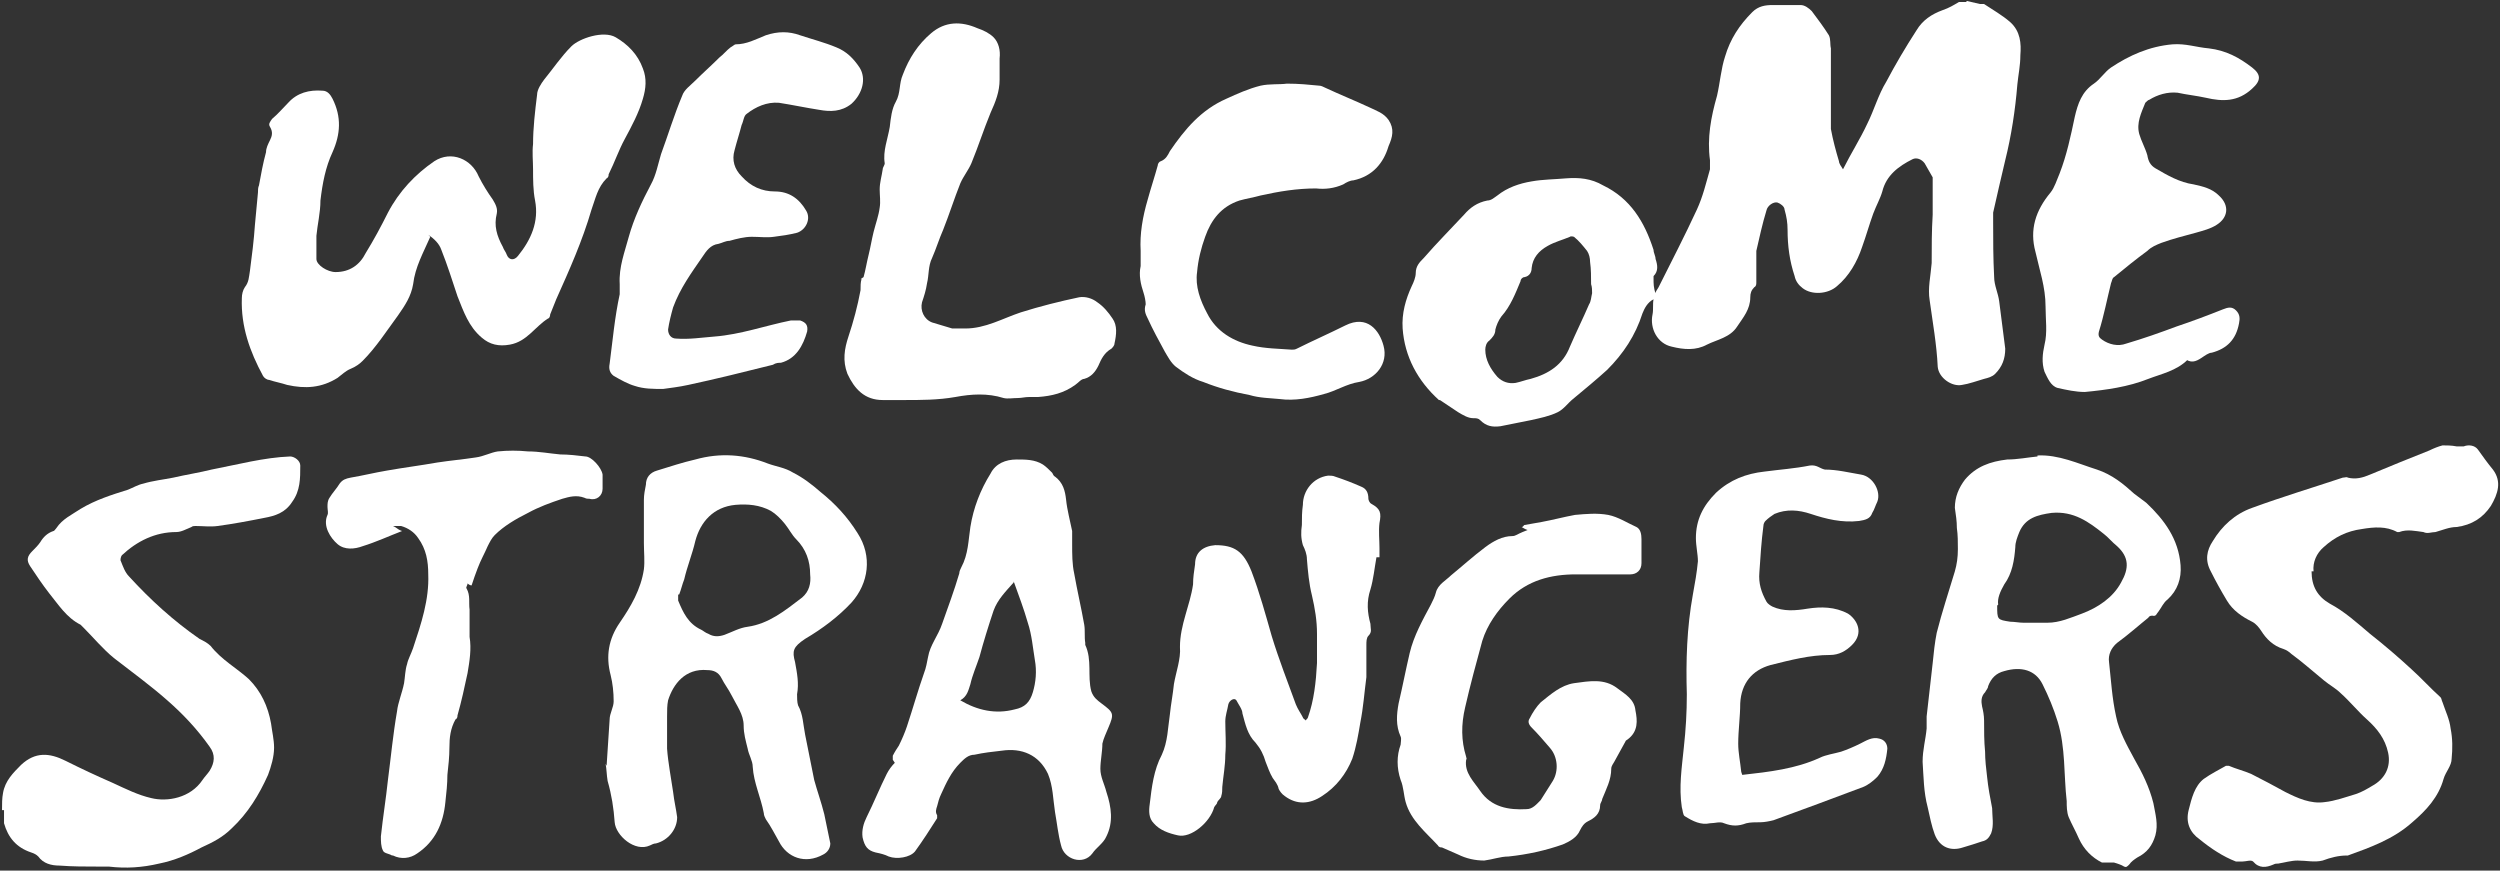
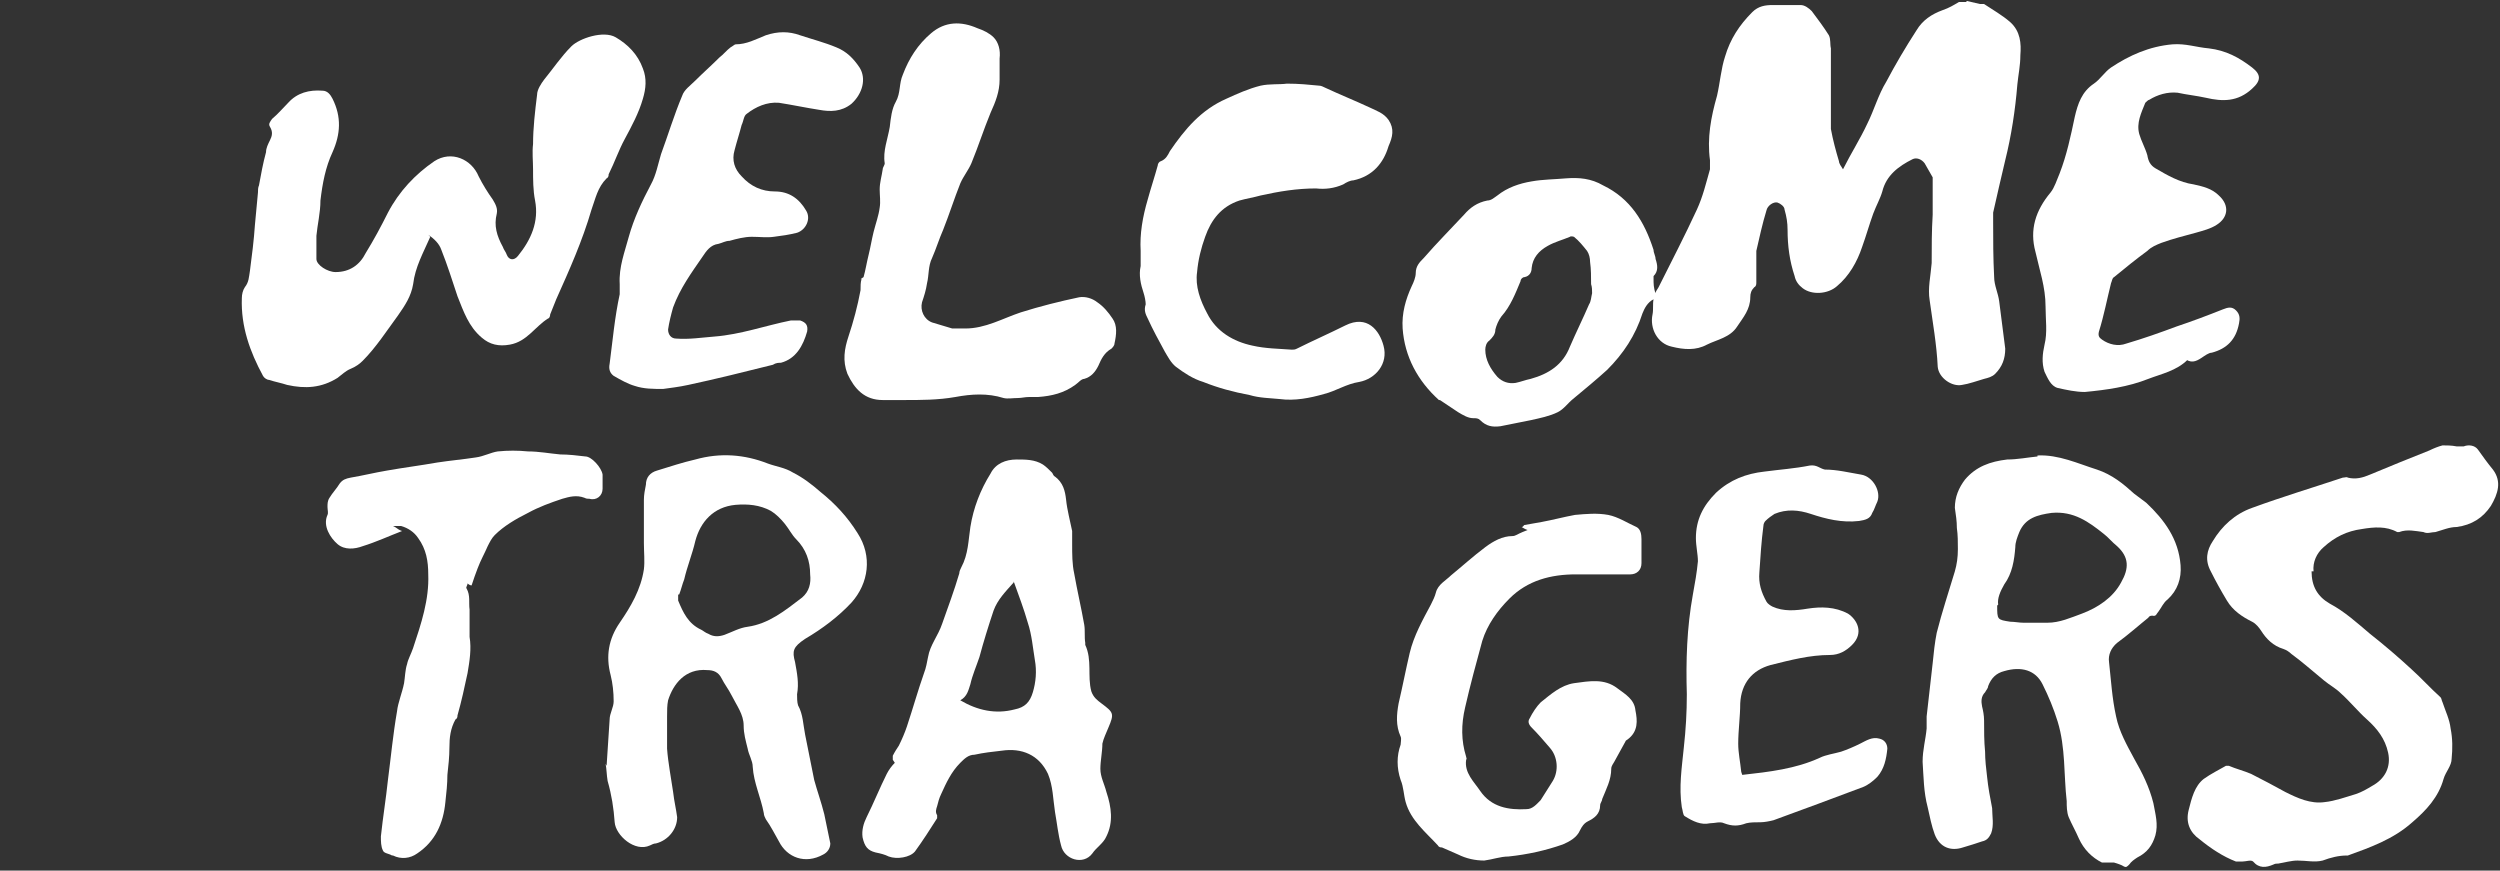
<svg xmlns="http://www.w3.org/2000/svg" version="1.1" viewBox="0 0 248.1 86.4">
  <rect x="0" y="0" width="248.1" height="86.4" fill="#333333" stroke="none" />
  <defs>
    <style>
      .cls-1 {
        fill: #fff;
      }
    </style>
  </defs>
  <g>
    <g id="Layer_1">
      <g>
        <path class="cls-1" d="M42.7,23.5c-.7,1.6-1.5,3-1.7,4.7-.2,1.2-.8,2.1-1.5,3.1-1.1,1.5-2.2,3.2-3.5,4.5-.3.3-.7.6-1.2.8-.5.2-.9.6-1.3.9-1.6,1-3.2,1.1-5,.7-.6-.2-1.2-.3-1.8-.5-.2,0-.5-.2-.6-.4-1.3-2.4-2.2-4.9-2.1-7.7,0-.4.1-.8.3-1.1.4-.5.4-1,.5-1.6.2-1.5.4-3.1.5-4.6.1-1.1.2-2.1.3-3.2,0-.2,0-.5.1-.7.2-1.1.4-2.2.7-3.3,0-.4.2-.8.4-1.2.2-.4.3-.8,0-1.3-.2-.3,0-.5.2-.8.6-.5,1.1-1.1,1.6-1.6.9-1,2.1-1.3,3.4-1.2.5,0,.8.4,1,.8.9,1.8.8,3.5,0,5.3-.7,1.5-1,3.1-1.2,4.8,0,1.2-.3,2.4-.4,3.5,0,.8,0,1.5,0,2.3,0,.6,1.1,1.3,1.9,1.3,1.4,0,2.4-.7,3-1.9.8-1.3,1.5-2.6,2.2-4,1.1-2.1,2.7-3.8,4.6-5.1,1.7-1.1,3.7-.2,4.4,1.5.4.8.9,1.6,1.4,2.3.3.5.5.9.4,1.4-.3,1.2,0,2.2.6,3.3.1.3.3.5.4.8.2.5.7.6,1.1.1,1.3-1.6,2.1-3.4,1.7-5.5-.2-1-.2-2.1-.2-3.1,0-.8-.1-1.7,0-2.5,0-1.6.2-3.3.4-4.9,0-.5.4-1.1.7-1.5.9-1.1,1.7-2.3,2.7-3.3.8-.8,3.2-1.6,4.4-.9,1.2.7,2.2,1.7,2.7,3.1.4,1,.3,2,0,3-.4,1.4-1.1,2.7-1.8,4-.6,1.1-1,2.3-1.6,3.5,0,.1,0,.3-.2.4-.9.9-1.1,2-1.5,3.1-.9,3.1-2.2,6-3.5,8.9-.2.5-.4,1-.6,1.5,0,.2-.1.4-.2.4-1.3.8-2.1,2.3-3.8,2.6-1.1.2-2,0-2.8-.7-1.3-1.1-1.8-2.6-2.4-4.1-.5-1.5-1-3.1-1.6-4.6-.2-.6-.7-1.1-1.3-1.5Z" />
        <path class="cls-1" d="M217.1,35.7c-1.1,1.1-2.6,1.4-3.9,1.9-2,.8-4.2,1.1-6.3,1.3-.9,0-1.8-.2-2.7-.4-.7-.2-1-1-1.3-1.6-.3-.9-.2-1.8,0-2.7.3-1.2.1-2.5.1-3.8,0-1.9-.6-3.6-1-5.4-.6-2.2,0-4.1,1.5-5.9.4-.5.6-1.2.9-1.9.7-1.8,1.1-3.7,1.5-5.6.3-1.3.7-2.5,1.9-3.3.6-.4,1.1-1.2,1.7-1.6,1.8-1.2,3.8-2.1,6.1-2.3,1.3-.1,2.4.3,3.6.4,1.7.2,3,.9,4.3,1.9.9.7.9,1.3,0,2.1-1.4,1.3-2.9,1.3-4.6.9-.9-.2-1.9-.3-2.8-.5-1-.1-2,.2-2.8.7-.1,0-.3.2-.4.3-.4,1-.9,2-.6,3.1.2.7.6,1.4.8,2.1.1.6.3,1,.8,1.3,1.2.7,2.4,1.4,3.8,1.6.9.2,1.8.4,2.5,1.1,1.1,1,.9,2.2-.2,2.9-.6.4-1.4.6-2.1.8-1.1.3-2.3.6-3.4,1-.5.2-1,.4-1.4.8-1.1.8-2.2,1.7-3.3,2.6-.2.1-.2.4-.3.6-.4,1.6-.7,3.2-1.2,4.8-.1.4,0,.6.3.8.7.5,1.6.7,2.4.4,1.7-.5,3.4-1.1,5-1.7,1.5-.5,3.1-1.1,4.6-1.7.5-.2.9-.3,1.3.1.4.4.4.8.3,1.3-.3,1.6-1.2,2.5-2.7,2.9-.3,0-.7.3-1,.5-.6.4-1.1.6-1.8,0Z" />
        <path class="cls-1" d="M195.2.1c.4.1.9.2,1.3.3.1,0,.3,0,.4,0,.9.6,1.8,1.1,2.6,1.8,1,.9,1.1,2.1,1,3.3,0,1-.2,1.9-.3,2.9-.2,2.5-.6,5.1-1.2,7.5-.4,1.7-.8,3.4-1.2,5.2,0,.3,0,.6,0,.9,0,1.8,0,3.6.1,5.5,0,.8.4,1.6.5,2.4.2,1.6.4,3.1.6,4.7,0,1-.3,1.8-1,2.5-.3.3-.7.4-1.1.5-.7.2-1.5.5-2.2.6-1,.2-2.3-.7-2.4-1.8-.1-2.2-.5-4.4-.8-6.6-.2-1.2.1-2.4.2-3.7,0-1.6,0-3.2.1-4.8,0-1.1,0-2.1,0-3.2,0-.2,0-.4,0-.5-.3-.5-.5-.9-.8-1.4-.3-.4-.8-.6-1.2-.4-1.4.7-2.6,1.6-3,3.2-.2.7-.6,1.4-.9,2.2-.4,1.1-.7,2.2-1.1,3.3-.5,1.5-1.3,2.9-2.5,3.9-.9.8-2.5.9-3.4.2-.4-.3-.7-.7-.8-1.2-.5-1.5-.7-3-.7-4.6,0-.7-.1-1.3-.3-2,0-.3-.4-.6-.7-.7-.4-.1-1,.3-1.1.8-.4,1.3-.7,2.7-1,4,0,.4,0,.8,0,1.2,0,.6,0,1.3,0,1.9,0,.2,0,.4-.2.5-.3.3-.4.6-.4,1,0,1.2-.7,2-1.3,2.9-.7,1.1-2,1.3-3,1.8-1.1.6-2.3.5-3.5.2-1.4-.3-2.2-1.8-1.9-3.2.1-.5,0-1,.1-1.5-.6.3-.9.9-1.1,1.4-.7,2.2-1.9,4-3.5,5.6-1.1,1-2.2,1.9-3.4,2.9-.5.4-.9,1-1.5,1.3-.8.4-1.8.6-2.7.8-1,.2-2,.4-3,.6-.8.1-1.4,0-2-.6-.2-.2-.4-.2-.7-.2-.5,0-1-.3-1.5-.6-.6-.4-1.2-.8-1.8-1.2,0,0,0,0-.1,0-2.1-1.9-3.4-4.3-3.6-7.1-.1-1.5.3-2.9.9-4.2.2-.4.4-.9.4-1.3,0-.7.4-1.1.8-1.5,1.3-1.5,2.7-2.9,4-4.3.6-.7,1.3-1.2,2.3-1.4.4,0,.7-.3,1-.5,1-.8,2.2-1.2,3.4-1.4,1.1-.2,2.3-.2,3.4-.3,1.3-.1,2.5,0,3.7.7,2.7,1.3,4.1,3.6,5,6.4,0,.3.2.6.2.9.2.6.3,1.2-.2,1.7,0,0,0,.2,0,.3,0,.4,0,.9.2,1.4,0-.2.2-.4.3-.6,1.3-2.6,2.6-5.1,3.8-7.7.6-1.3.9-2.6,1.3-4,0-.3,0-.6,0-.9-.3-2.2.1-4.3.7-6.4.3-1.3.4-2.7.8-3.9.5-1.7,1.4-3.1,2.7-4.4.6-.6,1.3-.7,2-.7.9,0,1.9,0,2.8,0,.4,0,.8.3,1.1.6.6.8,1.2,1.6,1.7,2.4.2.4.1.9.2,1.3,0,.9,0,1.8,0,2.7,0,1.2,0,2.3,0,3.5,0,.6,0,1.2,0,1.8.2,1.1.5,2.2.8,3.2,0,.2.2.5.4.8.8-1.6,1.7-3,2.4-4.5.7-1.4,1.1-2.9,1.9-4.2.9-1.7,1.9-3.4,3-5.1.6-1,1.5-1.6,2.6-2,.6-.2,1.1-.5,1.6-.8.2,0,.5,0,.7,0ZM158,29.1s0,0,0,0c0-.3,0-.6-.1-.9,0-.7,0-1.5-.1-2.2,0-.4-.1-.8-.3-1.1-.4-.5-.8-1-1.3-1.4,0,0-.3-.1-.4,0-.7.3-1.5.5-2.2.9-.9.5-1.5,1.2-1.6,2.2,0,.4-.2.8-.7.9-.2,0-.4.2-.4.4-.5,1.2-1,2.5-1.9,3.5-.3.4-.5.9-.6,1.3,0,.5-.3.8-.6,1.1-.3.2-.4.6-.4.9,0,1,.5,1.9,1.2,2.7.5.5,1.1.7,1.8.6.5-.1,1-.3,1.5-.4,1.8-.5,3.2-1.4,3.9-3.2.6-1.4,1.3-2.8,1.9-4.2.2-.3.2-.7.3-1.1Z" />
-         <path class="cls-1" d="M.2,80.4c0-.6,0-1.2.1-1.7.2-1.2,1-2,1.8-2.8,1.4-1.3,2.8-1.2,4.4-.4,1.6.8,3.1,1.5,4.7,2.2,1.3.6,2.5,1.2,3.8,1.5,1.6.4,3.9,0,5.1-1.8.2-.3.5-.6.7-.9.5-.8.6-1.6,0-2.4-1.2-1.7-2.6-3.2-4.2-4.6-1.7-1.5-3.5-2.8-5.3-4.2-1.1-.9-2-2-3-3,0,0-.2-.2-.3-.3-1.4-.7-2.2-2-3.1-3.1-.7-.9-1.3-1.8-1.9-2.7-.4-.6-.3-1,.2-1.5.3-.3.6-.6.8-.9.3-.5.7-.9,1.3-1.1.1,0,.2-.2.3-.3.6-.9,1.5-1.3,2.4-1.9,1.5-.9,3.1-1.4,4.7-1.9.5-.2,1-.5,1.5-.6,1-.3,2-.4,3-.6,1.3-.3,2.6-.5,3.8-.8,2.6-.5,5.2-1.2,7.8-1.3.4,0,1,.4,1,.9,0,1.3,0,2.5-.8,3.6-.7,1.1-1.7,1.4-2.8,1.6-1.5.3-3.1.6-4.6.8-.7.1-1.5,0-2.2,0-.1,0-.3,0-.4.1-.5.2-1,.5-1.5.5-2.1,0-3.9.9-5.4,2.3-.1.1-.2.5-.1.6.2.5.4,1.1.8,1.5,2.1,2.3,4.4,4.4,7,6.2.4.2.8.4,1.1.7,1.1,1.4,2.6,2.2,3.8,3.3,1.2,1.2,1.9,2.7,2.2,4.4.1.8.3,1.6.3,2.4,0,.9-.3,1.9-.6,2.7-.9,2-2,3.8-3.6,5.3-.9.9-1.9,1.4-3,1.9-1.3.7-2.7,1.3-4.2,1.6-1.7.4-3.3.5-5,.3-.3,0-.7,0-1,0-1.3,0-2.6,0-3.9-.1-.8,0-1.6-.2-2.1-.9-.2-.2-.4-.3-.7-.4-1.5-.5-2.3-1.5-2.7-2.9,0,0,0,0,0-.1,0-.4,0-.8,0-1.2Z" />
        <path class="cls-1" d="M202.2,45.2c2.1-.1,4,.8,5.9,1.4,1.5.5,2.6,1.4,3.7,2.4.4.3.8.6,1.2.9,1.8,1.7,3.2,3.6,3.4,6.2.1,1.3-.3,2.5-1.3,3.4-.4.3-.6.8-.9,1.2-.2.2-.2.5-.6.4-.1,0-.3,0-.4.2-1,.8-2,1.7-3.1,2.5-.6.5-.9,1.2-.8,1.9.2,1.8.3,3.6.7,5.4.3,1.5,1.1,2.9,1.8,4.2.8,1.4,1.5,2.8,1.9,4.4.2,1.1.5,2.1.2,3.2-.3,1-.8,1.7-1.8,2.2-.3.2-.6.4-.8.7-.2.2-.3.3-.5.2-.3-.2-.7-.3-1-.4-.3,0-.6,0-.9,0,0,0-.2,0-.3,0-1-.5-1.8-1.3-2.3-2.4-.3-.7-.7-1.4-1-2.1-.2-.5-.2-1.1-.2-1.6-.3-2.6-.1-5.3-.9-7.9-.4-1.3-.9-2.5-1.5-3.7-.7-1.4-2.1-1.8-3.8-1.3-.8.2-1.3.7-1.6,1.5,0,.2-.2.4-.3.6-.4.4-.4.9-.3,1.4.1.4.2.9.2,1.4,0,1,0,2.1.1,3.1,0,.8.1,1.7.2,2.5.1,1,.3,2.1.5,3.1,0,.8.2,1.7-.1,2.5-.2.4-.4.7-.9.8-.6.2-1.2.4-1.9.6-1.2.4-2.3,0-2.8-1.3-.3-.8-.5-1.8-.7-2.7-.4-1.5-.4-3-.5-4.5,0-1.2.3-2.2.4-3.3,0-.4,0-.8,0-1.2.2-1.8.4-3.6.6-5.3.1-1,.2-2,.4-3,.5-2,1.2-4.1,1.8-6.1.2-.7.3-1.4.3-2.2,0-.7,0-1.4-.1-2.1,0-.7-.1-1.3-.2-2,0-1.1.4-2,1-2.8,1.1-1.3,2.5-1.8,4.2-2,1,0,2-.2,3-.3ZM198.2,60.1c0,1.4,0,1.4,1.3,1.6.4,0,.9.1,1.3.1.8,0,1.6,0,2.4,0,1.2,0,2.3-.5,3.4-.9,1.6-.6,3.1-1.6,3.9-3.1.8-1.4.8-2.5-.4-3.6-.5-.4-.9-.9-1.3-1.2-1.5-1.2-3-2.3-5.2-2.1-1.4.2-2.6.5-3.2,1.9-.2.5-.4,1-.4,1.5-.1,1.3-.3,2.6-1.1,3.7-.4.7-.7,1.4-.6,2Z" />
        <path class="cls-1" d="M229.4,56.7c0,1.5.6,2.5,1.8,3.2,1.5.8,2.7,1.9,4,3,1.4,1.1,2.8,2.3,4.1,3.5,1,.9,1.9,1.9,2.9,2.8.1.1.1.3.2.5.3.9.7,1.7.8,2.6.2,1,.2,2,.1,3,0,.7-.6,1.3-.8,2-.5,1.8-1.7,3.1-3.1,4.3-1.9,1.7-4.2,2.5-6.4,3.3,0,0-.1,0-.1,0-.8,0-1.6.2-2.4.5-.8.2-1.6,0-2.5,0-.6,0-1.3.2-1.9.3-.2,0-.3,0-.5.1-.7.3-1.4.4-2-.3-.2-.2-.7,0-1.1,0-.2,0-.4,0-.6,0-1.3-.5-2.5-1.3-3.6-2.2-1-.7-1.4-1.7-1.1-2.9.3-1.2.6-2.4,1.5-3.1.7-.5,1.5-.9,2.2-1.3,0,0,.2,0,.3,0,.7.3,1.5.5,2.2.8,1.2.6,2.3,1.2,3.4,1.8,1.2.6,2.5,1.2,3.9,1,1-.1,2.1-.5,3.1-.8.6-.2,1.1-.5,1.6-.8,1.3-.7,1.9-1.9,1.6-3.3-.3-1.4-1.1-2.4-2.1-3.3-.9-.8-1.7-1.8-2.6-2.6-.5-.5-1.1-.8-1.7-1.3-1.1-.9-2.1-1.8-3.2-2.6-.2-.2-.5-.4-.8-.5-1-.3-1.7-1-2.2-1.8-.2-.3-.5-.7-.9-.9-1-.5-1.9-1.1-2.5-2.1-.6-1-1.1-1.9-1.6-2.9-.6-1.1-.4-2.1.2-3,.9-1.5,2.2-2.7,3.9-3.3,3-1.1,6-2,9-3,.2,0,.4-.1.5,0,.8.2,1.5,0,2.2-.3,1.9-.8,3.9-1.6,5.9-2.4.4-.2.9-.4,1.3-.5.4,0,.9,0,1.4.1.2,0,.5,0,.7,0,.5-.2,1.1-.1,1.4.3.5.7,1,1.4,1.5,2,.9,1.2.5,2.4-.2,3.6-.8,1.2-1.9,1.9-3.4,2.1-.7,0-1.4.3-2.1.5-.4,0-.8.2-1.2,0-.8-.1-1.6-.3-2.4,0,0,0-.1,0-.2,0-1.1-.6-2.3-.5-3.5-.3-1.5.2-2.7.8-3.8,1.8-.7.6-1.1,1.5-1,2.4Z" />
-         <path class="cls-1" d="M60.2,76c.1-1.5.2-3.1.3-4.6,0-.6.4-1.2.4-1.8,0-.9-.1-1.8-.3-2.6-.5-1.9-.2-3.6.9-5.2,1.1-1.6,2.1-3.3,2.4-5.3.1-.8,0-1.7,0-2.6,0-1.4,0-2.9,0-4.3,0-.5.1-1,.2-1.5,0-.7.4-1.2,1.1-1.4,1.3-.4,2.5-.8,3.8-1.1,2.5-.7,4.9-.5,7.2.4.8.3,1.7.4,2.5.9,1,.5,1.9,1.2,2.7,1.9,1.5,1.2,2.7,2.5,3.7,4.1,1.5,2.3,1.1,5-.6,6.9-1.3,1.4-2.9,2.6-4.6,3.6-1.2.8-1.3,1.2-1,2.3.2,1.1.4,2.1.2,3.2,0,.3,0,.8.1,1.1.5.9.5,1.9.7,2.9.3,1.5.6,3,.9,4.5.3,1.1.7,2.2,1,3.4.2,1,.4,1.9.6,2.9,0,.5-.3.9-.7,1.1-1.8,1-3.6.3-4.4-1.3-.4-.7-.8-1.5-1.3-2.2-.1-.2-.2-.4-.2-.6-.3-1.6-1-3-1.1-4.6,0-.6-.4-1.2-.5-1.8-.2-.8-.4-1.5-.4-2.3,0-1.1-.7-2-1.2-3-.3-.6-.7-1.1-1-1.7-.3-.6-.8-.8-1.4-.8-2.2-.2-3.4,1.4-3.9,3-.1.5-.1,1-.1,1.6,0,1.1,0,2.1,0,3.2.1,1.4.4,2.9.6,4.3.1.9.3,1.7.4,2.5,0,1.2-.9,2.3-2.1,2.6-.2,0-.4.1-.6.2-1.5.7-3.4-1-3.5-2.3-.1-1.4-.3-2.7-.7-4.1-.1-.6-.1-1.2-.2-1.7,0,0,0,0,0,0ZM67.3,59s0,0,0,0c0,.2,0,.4,0,.6.5,1.2,1,2.3,2.3,2.9.2.1.4.3.7.4.5.3,1,.3,1.6.1.8-.3,1.5-.7,2.3-.8,2.1-.3,3.7-1.6,5.4-2.9.7-.6.9-1.4.8-2.3,0-1.3-.4-2.5-1.4-3.5-.4-.4-.7-1-1.1-1.5-.4-.5-.9-1-1.4-1.3-1.1-.6-2.3-.7-3.5-.6-2.2.2-3.5,1.7-4,3.6-.3,1.3-.8,2.5-1.1,3.8-.2.5-.3,1-.5,1.5Z" />
+         <path class="cls-1" d="M60.2,76c.1-1.5.2-3.1.3-4.6,0-.6.4-1.2.4-1.8,0-.9-.1-1.8-.3-2.6-.5-1.9-.2-3.6.9-5.2,1.1-1.6,2.1-3.3,2.4-5.3.1-.8,0-1.7,0-2.6,0-1.4,0-2.9,0-4.3,0-.5.1-1,.2-1.5,0-.7.4-1.2,1.1-1.4,1.3-.4,2.5-.8,3.8-1.1,2.5-.7,4.9-.5,7.2.4.8.3,1.7.4,2.5.9,1,.5,1.9,1.2,2.7,1.9,1.5,1.2,2.7,2.5,3.7,4.1,1.5,2.3,1.1,5-.6,6.9-1.3,1.4-2.9,2.6-4.6,3.6-1.2.8-1.3,1.2-1,2.3.2,1.1.4,2.1.2,3.2,0,.3,0,.8.1,1.1.5.9.5,1.9.7,2.9.3,1.5.6,3,.9,4.5.3,1.1.7,2.2,1,3.4.2,1,.4,1.9.6,2.9,0,.5-.3.9-.7,1.1-1.8,1-3.6.3-4.4-1.3-.4-.7-.8-1.5-1.3-2.2-.1-.2-.2-.4-.2-.6-.3-1.6-1-3-1.1-4.6,0-.6-.4-1.2-.5-1.8-.2-.8-.4-1.5-.4-2.3,0-1.1-.7-2-1.2-3-.3-.6-.7-1.1-1-1.7-.3-.6-.8-.8-1.4-.8-2.2-.2-3.4,1.4-3.9,3-.1.5-.1,1-.1,1.6,0,1.1,0,2.1,0,3.2.1,1.4.4,2.9.6,4.3.1.9.3,1.7.4,2.5,0,1.2-.9,2.3-2.1,2.6-.2,0-.4.1-.6.2-1.5.7-3.4-1-3.5-2.3-.1-1.4-.3-2.7-.7-4.1-.1-.6-.1-1.2-.2-1.7,0,0,0,0,0,0ZM67.3,59c0,.2,0,.4,0,.6.5,1.2,1,2.3,2.3,2.9.2.1.4.3.7.4.5.3,1,.3,1.6.1.8-.3,1.5-.7,2.3-.8,2.1-.3,3.7-1.6,5.4-2.9.7-.6.9-1.4.8-2.3,0-1.3-.4-2.5-1.4-3.5-.4-.4-.7-1-1.1-1.5-.4-.5-.9-1-1.4-1.3-1.1-.6-2.3-.7-3.5-.6-2.2.2-3.5,1.7-4,3.6-.3,1.3-.8,2.5-1.1,3.8-.2.5-.3,1-.5,1.5Z" />
        <path class="cls-1" d="M88.6,75.4c0-.1,0-.3,0-.4.2-.4.4-.7.6-1,.3-.6.6-1.3.8-1.9.6-1.8,1.1-3.6,1.7-5.3.2-.5.3-1.1.4-1.6.2-1.2,1-2.1,1.4-3.3.6-1.7,1.2-3.3,1.7-5,0-.2.1-.4.2-.6.7-1.3.7-2.7.9-4,.3-1.9,1-3.7,2-5.3.5-1,1.5-1.4,2.6-1.4.9,0,1.8,0,2.6.5.3.2.6.5.9.8.1.1.1.3.3.4.8.6,1,1.4,1.1,2.3.1,1,.4,2.1.6,3.1,0,.4,0,.9,0,1.3,0,1,0,2,.2,2.9.3,1.7.7,3.4,1,5.1.1.6,0,1.2.1,1.8,0,0,0,.1,0,.2.7,1.5.2,3.1.6,4.6.2.6.6.9,1,1.2,1.2.9,1.3,1,.7,2.4-.2.5-.5,1.1-.6,1.6,0,.8-.2,1.7-.2,2.5,0,.8.4,1.5.6,2.3.5,1.5.7,3,0,4.4-.3.7-1,1.1-1.4,1.7-.9,1.2-2.8.6-3.1-.8-.3-1.1-.4-2.2-.6-3.3-.2-1.3-.2-2.6-.7-3.8-.9-1.9-2.6-2.6-4.6-2.3-.9.1-1.8.2-2.7.4-.6,0-1,.4-1.4.8-.9.9-1.4,2-1.9,3.1-.2.4-.3.8-.4,1.2-.1.3-.2.6,0,.9,0,0,0,.2,0,.3-.7,1.1-1.4,2.2-2.2,3.3-.5.6-1.8.8-2.6.5-.4-.2-.8-.3-1.3-.4-.8-.2-1.1-.6-1.3-1.5-.1-.7.1-1.4.4-2,.7-1.4,1.3-2.9,2-4.3.2-.4.5-.8.8-1.1,0,0,0,0,0,0ZM100.6,57.8c-.8.9-1.6,1.7-2,2.8-.5,1.5-1,3.1-1.4,4.6-.3.9-.7,1.8-.9,2.7-.2.6-.3,1.2-1,1.6,1.7,1,3.5,1.4,5.4.9,1-.2,1.5-.7,1.8-1.7.3-1,.4-2.1.2-3.2-.2-1.2-.3-2.5-.7-3.7-.4-1.4-.9-2.7-1.4-4.1Z" />
-         <path class="cls-1" d="M136.6,55.3c-.2,1.1-.3,2.2-.6,3.2-.4,1.2-.3,2.3,0,3.4,0,.5.2.8-.2,1.2-.2.2-.2.6-.2.9,0,.6,0,1.3,0,1.9,0,.4,0,.9,0,1.3-.2,1.5-.3,3-.6,4.5-.2,1.2-.4,2.4-.8,3.6-.6,1.5-1.6,2.8-3,3.7-1.2.8-2.5.9-3.7,0-.3-.2-.5-.5-.6-.7-.1-.5-.4-.8-.6-1.1-.3-.5-.5-1.1-.7-1.6-.2-.7-.5-1.3-1-1.9-.8-.8-1-1.8-1.3-2.9,0-.4-.4-.9-.6-1.3-.2-.3-.7,0-.8.4-.1.6-.3,1.1-.3,1.7,0,1.1.1,2.2,0,3.3,0,1.1-.2,2.1-.3,3.2,0,.3,0,.6-.1.9,0,.2-.3.4-.4.6,0,.2-.2.3-.3.5-.4,1.5-2.3,3.1-3.6,2.8-.9-.2-1.8-.5-2.4-1.2-.5-.5-.5-1.2-.4-1.9.2-1.7.4-3.4,1.2-4.9.6-1.3.6-2.7.8-4,.1-1,.3-2,.4-3,.2-1.2.7-2.5.6-3.7,0-2.2,1-4.1,1.3-6.2,0-.7.1-1.3.2-2,0-1.2.8-1.8,2-1.9,1.9,0,2.8.6,3.6,2.6.8,2.1,1.4,4.3,2,6.4.7,2.3,1.6,4.6,2.4,6.8.2.5.5.9.7,1.3,0,.1.2.2.3.3,0-.1.2-.2.2-.3.6-1.7.8-3.5.9-5.4,0-1,0-1.9,0-2.9,0-1.3-.2-2.5-.5-3.8-.3-1.2-.4-2.4-.5-3.6,0-.5-.2-1-.4-1.4-.2-.7-.2-1.3-.1-2,0-.7,0-1.3.1-2,0-1.4,1-2.7,2.5-2.9.2,0,.5,0,.7.1.9.3,1.7.6,2.6,1,.5.2.7.6.7,1.2,0,.1.1.4.3.5.9.5,1,.9.8,1.9-.1.8,0,1.7,0,2.5,0,.3,0,.6,0,.9,0,0,0,0,0,0Z" />
        <path class="cls-1" d="M85.7,27.5c.2-.7.3-1.4.5-2.2.2-.8.3-1.5.5-2.3.2-.8.5-1.6.6-2.4.1-.6,0-1.2,0-1.8,0-.7.2-1.3.3-2,0-.2.2-.4.2-.6-.2-1.2.3-2.4.5-3.6.1-.9.2-1.8.6-2.5.5-.9.3-1.8.7-2.7.6-1.6,1.5-3,2.8-4.1,1.4-1.2,3-1.2,4.6-.5.6.2,1.2.5,1.6.9.5.5.7,1.3.6,2.1,0,.7,0,1.4,0,2.1,0,1.2-.4,2.2-.9,3.3-.7,1.7-1.2,3.3-1.9,5-.3.7-.8,1.3-1.1,2-.6,1.5-1.1,3.1-1.7,4.6-.4.9-.7,1.9-1.1,2.8-.4.8-.3,1.7-.5,2.5-.1.7-.3,1.3-.5,1.9-.2.8.2,1.7,1,2,.7.2,1.3.4,2,.6.4,0,.8,0,1.3,0,2,0,3.7-1,5.5-1.6,1.9-.6,3.9-1.1,5.8-1.5.6-.1,1.3.1,1.8.5.6.4,1.1,1,1.5,1.6.5.7.4,1.6.2,2.5,0,.2-.2.4-.3.5-.7.4-1,1-1.3,1.7-.3.6-.7,1.1-1.4,1.3-.3,0-.6.4-.9.6-1.1.8-2.3,1.1-3.7,1.2-.3,0-.6,0-.9,0-.4,0-.7.1-1.1.1-.5,0-1,.1-1.4,0-1.6-.5-3.2-.4-4.8-.1-1.7.3-3.4.3-5.1.3-.7,0-1.4,0-2.1,0-1.8,0-2.8-1.1-3.5-2.6-.5-1.3-.3-2.5.1-3.7.5-1.5.9-3,1.2-4.6,0-.4,0-.8.1-1.1,0,0,0,0-.1,0Z" />
        <path class="cls-1" d="M151.6,52.6c-.3-.1-.4-.2-.6-.3.2,0,.2-.2.3-.2.6-.1,1.1-.2,1.7-.3,1.1-.2,2.2-.5,3.3-.7,1.1-.1,2.2-.2,3.3,0,1,.2,1.9.8,2.8,1.2.4.2.5.7.5,1.2,0,.8,0,1.6,0,2.4,0,.7-.5,1.1-1.1,1.1-.6,0-1.2,0-1.9,0-1.2,0-2.4,0-3.5,0-2.5,0-4.8.6-6.6,2.4-1.2,1.2-2.2,2.6-2.7,4.2-.6,2.2-1.2,4.4-1.7,6.6-.4,1.7-.4,3.3.1,4.9,0,.1.1.2,0,.3-.2,1.3.8,2.2,1.4,3.1,1.1,1.6,2.8,1.9,4.6,1.8.6,0,1-.5,1.4-.9.4-.6.8-1.3,1.2-1.9.6-1,.5-2.4-.3-3.3-.6-.7-1.2-1.4-1.8-2-.3-.3-.4-.6-.2-.9.3-.6.7-1.2,1.1-1.6,1-.8,2-1.7,3.3-1.9,1.5-.2,3-.5,4.3.5.8.6,1.7,1.1,1.8,2.2.2,1,.3,2.1-.8,2.9,0,0-.2.1-.2.2-.4.7-.7,1.3-1.1,2-.1.2-.3.4-.3.7,0,1.1-.5,2-.9,3,0,.2-.2.4-.2.6,0,.9-.6,1.3-1.2,1.6-.4.2-.6.5-.8.9-.3.7-1,1.1-1.7,1.4-1.7.6-3.5,1-5.4,1.2-.8,0-1.6.3-2.4.4-.9,0-1.8-.2-2.6-.6-.5-.2-1.1-.5-1.6-.7-.1,0-.3,0-.4-.2-1.2-1.3-2.7-2.5-3.2-4.3-.2-.7-.2-1.5-.5-2.2-.4-1.2-.4-2.4,0-3.5,0-.2.1-.6,0-.8-.5-1.1-.4-2.2-.2-3.3.4-1.7.7-3.3,1.1-5,.4-1.7,1.3-3.3,2.1-4.8.2-.4.4-.8.5-1.2.2-.8,1-1.2,1.5-1.7,1.1-.9,2.2-1.9,3.4-2.8.8-.6,1.7-1.1,2.7-1.1.3,0,.5-.2,1-.4Z" />
        <path class="cls-1" d="M127.7,8.3c1.2,0,2.2.1,3.2.2.2,0,.4.1.6.2,1.5.7,3,1.3,4.5,2,.6.3,1.3.5,1.8,1.2.6.9.4,1.7,0,2.6-.5,1.7-1.6,3-3.5,3.4-.3,0-.7.2-1,.4-.9.4-1.8.5-2.7.4-1.9,0-3.7.3-5.5.7-.7.2-1.4.3-2.1.5-1.8.6-2.8,1.9-3.4,3.6-.4,1.1-.7,2.3-.8,3.5-.2,1.4.3,2.8,1,4.1.9,1.8,2.6,2.8,4.5,3.2,1.3.3,2.6.3,3.9.4.2,0,.3,0,.5-.1,1.6-.8,3.2-1.5,4.8-2.3,2.2-1.1,3.4.5,3.8,2,.5,1.8-.8,3.3-2.4,3.6-1.3.2-2.3.9-3.5,1.2-1.4.4-2.9.7-4.4.5-1-.1-2-.1-3-.4-1.6-.3-3.1-.7-4.6-1.3-1-.3-1.9-.9-2.7-1.5-.5-.4-.8-1-1.1-1.5-.6-1.1-1.2-2.2-1.7-3.3-.2-.4-.4-.8-.2-1.4,0-.3-.1-.8-.2-1.1-.3-.9-.5-1.8-.3-2.7,0-.5,0-1,0-1.5-.1-1.7.2-3.4.7-5.1.3-1.1.7-2.3,1-3.4,0-.2.2-.4.3-.4.5-.2.7-.6.9-1,1.5-2.2,3.1-4.1,5.6-5.2,1.1-.5,2.2-1,3.4-1.3.9-.2,1.9-.1,2.6-.2Z" />
        <path class="cls-1" d="M65.9,38.6c-1.1,0-2,0-2.9-.3-.7-.2-1.4-.6-2.1-1-.4-.3-.5-.7-.4-1.2.3-2.3.5-4.6,1-6.9,0-.3,0-.6,0-1-.1-1.7.5-3.2.9-4.7.5-1.8,1.3-3.5,2.2-5.2.5-.9.7-2,1-3,.7-1.9,1.3-3.9,2.1-5.8.2-.6.8-1,1.3-1.5.8-.8,1.6-1.5,2.4-2.3.4-.3.7-.7,1.1-1,.2-.1.4-.3.5-.3,1.1,0,2-.5,3-.9,1.2-.4,2.3-.4,3.4,0,1.2.4,2.4.7,3.6,1.2,1,.4,1.7,1.1,2.3,2,.7,1.1.3,2.6-.8,3.6-1,.8-2.1.8-3.2.6-1.3-.2-2.7-.5-4-.7-1.2-.1-2.3.4-3.2,1.1-.3.2-.3.7-.5,1.1-.2.8-.5,1.7-.7,2.5-.3,1,0,1.9.7,2.6.9,1,2,1.5,3.3,1.5,1.4,0,2.4.7,3.1,1.9.5.8,0,1.9-.9,2.2-.8.2-1.5.3-2.3.4-.7.1-1.4,0-2.2,0-.7,0-1.5.2-2.2.4-.4,0-.7.2-1.1.3-.8.1-1.2.7-1.6,1.3-1.1,1.6-2.2,3.1-2.9,5-.2.7-.4,1.5-.5,2.2,0,.5.3.9.8.9,1.3.1,2.5-.1,3.8-.2,2.6-.2,5.1-1.1,7.6-1.6.3,0,.6,0,.9,0,.6.2.8.5.7,1.1-.4,1.4-1.1,2.7-2.6,3.1-.2,0-.5,0-.8.2-2.8.7-5.6,1.4-8.4,2-.9.2-1.8.3-2.5.4Z" />
        <path class="cls-1" d="M172.9,76.9c2.7-.3,5.3-.6,7.7-1.7.6-.3,1.4-.4,2.1-.6.6-.2,1.3-.5,1.9-.8.6-.3,1.2-.7,1.9-.5.5.1.8.5.8,1-.1,1-.3,2-1,2.8-.4.4-.9.8-1.4,1-2.9,1.1-5.9,2.2-8.9,3.3-.4.1-.9.2-1.3.2-.5,0-1,0-1.4.1-.8.3-1.4.3-2.2,0-.4-.2-.9,0-1.4,0-.9.2-1.7-.2-2.5-.7-.2-.1-.2-.6-.3-.9-.3-2,0-3.9.2-5.9.2-1.8.3-3.5.3-5.3-.1-3.3,0-6.6.6-9.9.2-1.1.4-2.2.5-3.3,0-.7-.2-1.5-.2-2.3,0-1.8.7-3.2,2-4.5,1.4-1.3,3-1.9,4.8-2.1,1.5-.2,3-.3,4.5-.6.7-.1,1,.3,1.5.4,1.2,0,2.4.3,3.6.5,1.2.2,2,1.7,1.6,2.7-.2.4-.3.8-.5,1.1-.2.6-.7.7-1.3.8-1.7.2-3.3-.2-4.8-.7-1.2-.4-2.4-.5-3.6,0-.3.2-.6.4-.9.7-.1.1-.2.3-.2.5-.2,1.5-.3,3.1-.4,4.6-.1,1.1.2,2,.7,2.9.1.2.4.4.6.5,1.1.5,2.3.4,3.5.2,1.3-.2,2.7-.2,4,.5.9.6,1.6,1.9.4,3.1-.6.6-1.3,1-2.2,1-2,0-3.9.5-5.9,1-1.8.5-2.9,1.8-3,3.8,0,1.3-.2,2.7-.2,4,0,.9.2,1.8.3,2.8Z" />
        <path class="cls-1" d="M39.2,52.3c.3.2.4.3.7.4-1.3.5-2.6,1.1-3.9,1.5-.8.3-1.8.4-2.5-.2-.7-.6-1.5-1.8-1-2.9.1-.2,0-.5,0-.8,0-.3,0-.6.2-.9.3-.5.7-.9,1-1.4.3-.4.6-.5,1.1-.6,1.2-.2,2.4-.5,3.6-.7,1.7-.3,3.3-.5,5-.8,1.3-.2,2.5-.3,3.8-.5.8-.1,1.5-.5,2.2-.6,1-.1,2-.1,3,0,1.1,0,2.1.2,3.2.3.8,0,1.7.1,2.5.2.6,0,1.6,1.1,1.7,1.8,0,.5,0,.9,0,1.4,0,.7-.6,1.2-1.3,1-.2,0-.3,0-.5-.1-.8-.3-1.5-.1-2.2.1-1.2.4-2.3.8-3.4,1.4-1.2.6-2.4,1.3-3.3,2.2-.3.3-.5.7-.7,1.1-.3.7-.7,1.4-1,2.2-.2.5-.4,1.1-.6,1.7,0,0-.2,0-.4-.2,0,.2-.2.4-.1.5.4.7.2,1.4.3,2.1,0,.9,0,1.8,0,2.7.2,1.2,0,2.4-.2,3.6-.3,1.4-.6,2.8-1,4.2,0,.1,0,.3-.2.4-.5.9-.6,1.8-.6,2.8,0,.9-.1,1.8-.2,2.7,0,.9-.1,1.8-.2,2.7-.2,2.1-1,3.9-2.8,5.1-.7.5-1.6.6-2.4.2,0,0,0,0-.1,0-.3-.2-.8-.2-.9-.5-.2-.4-.2-.9-.2-1.4.2-1.9.5-3.7.7-5.6.3-2.3.5-4.5.9-6.8.1-.9.5-1.8.7-2.8.1-.6.1-1.3.3-1.9.1-.5.4-1,.6-1.6.8-2.4,1.6-4.8,1.5-7.3,0-1.3-.2-2.5-1-3.6-.4-.6-1-1-1.7-1.2-.2,0-.5,0-.8,0Z" />
      </g>
    </g>
  </g>
</svg>